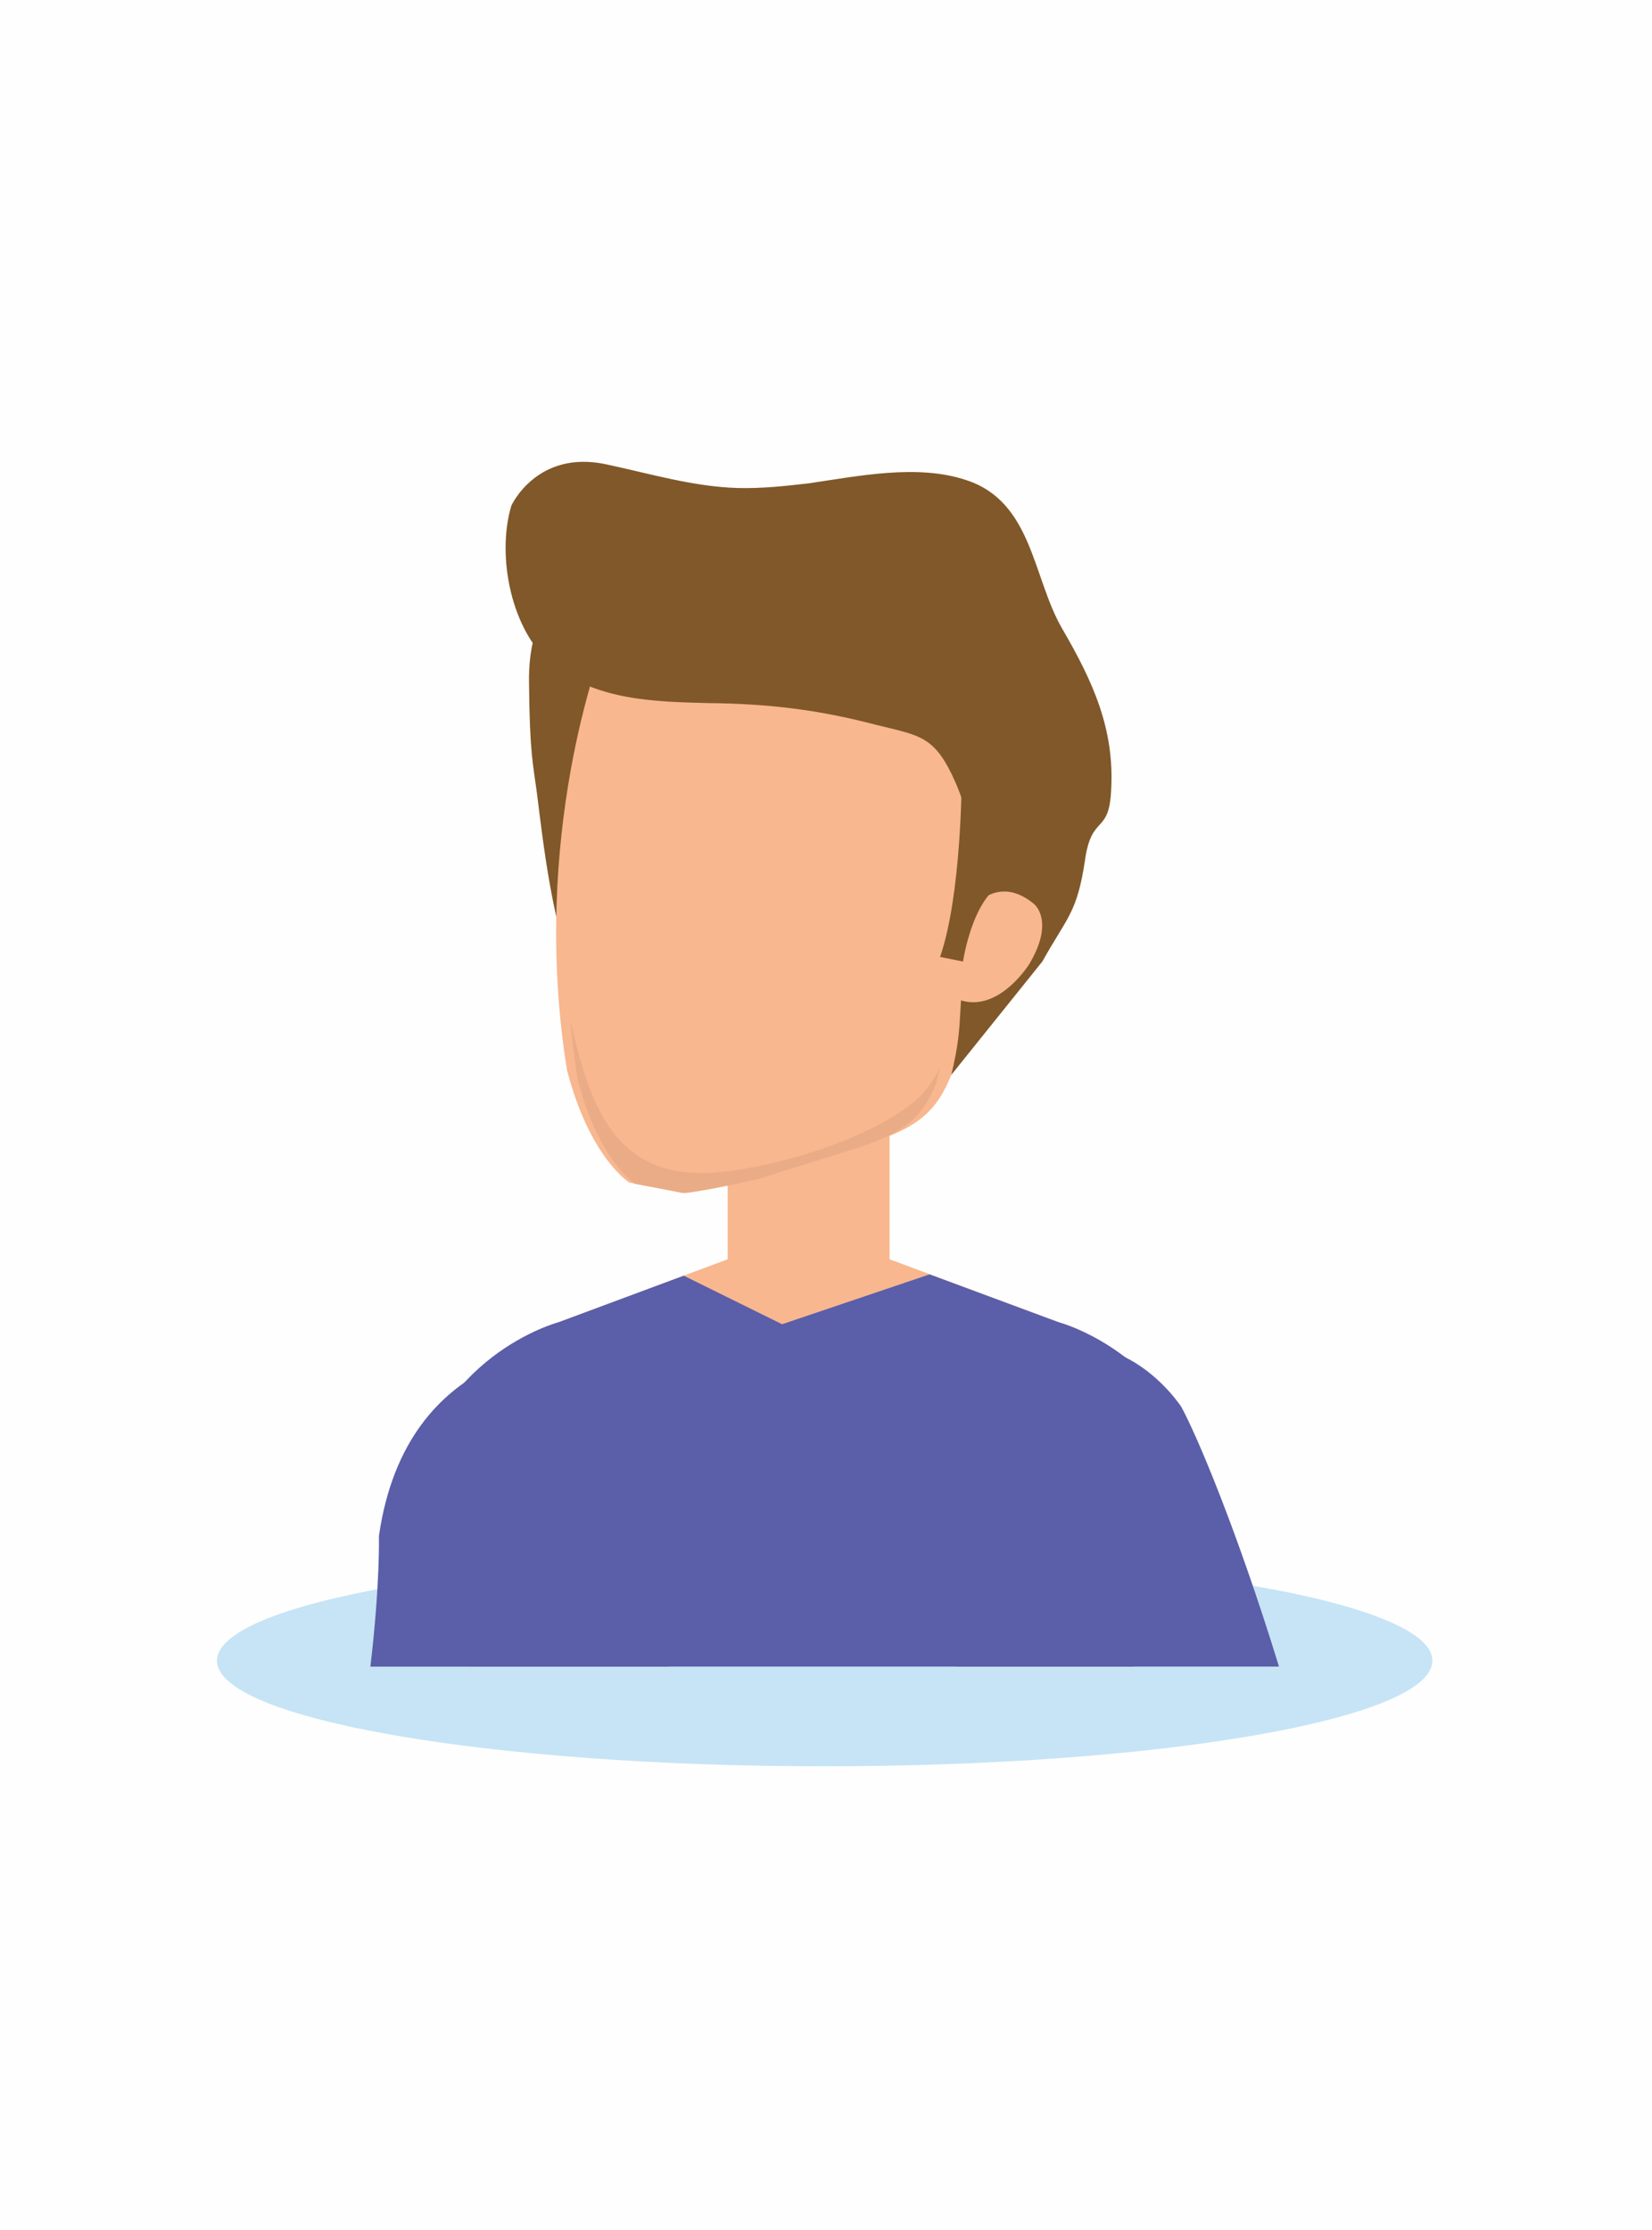
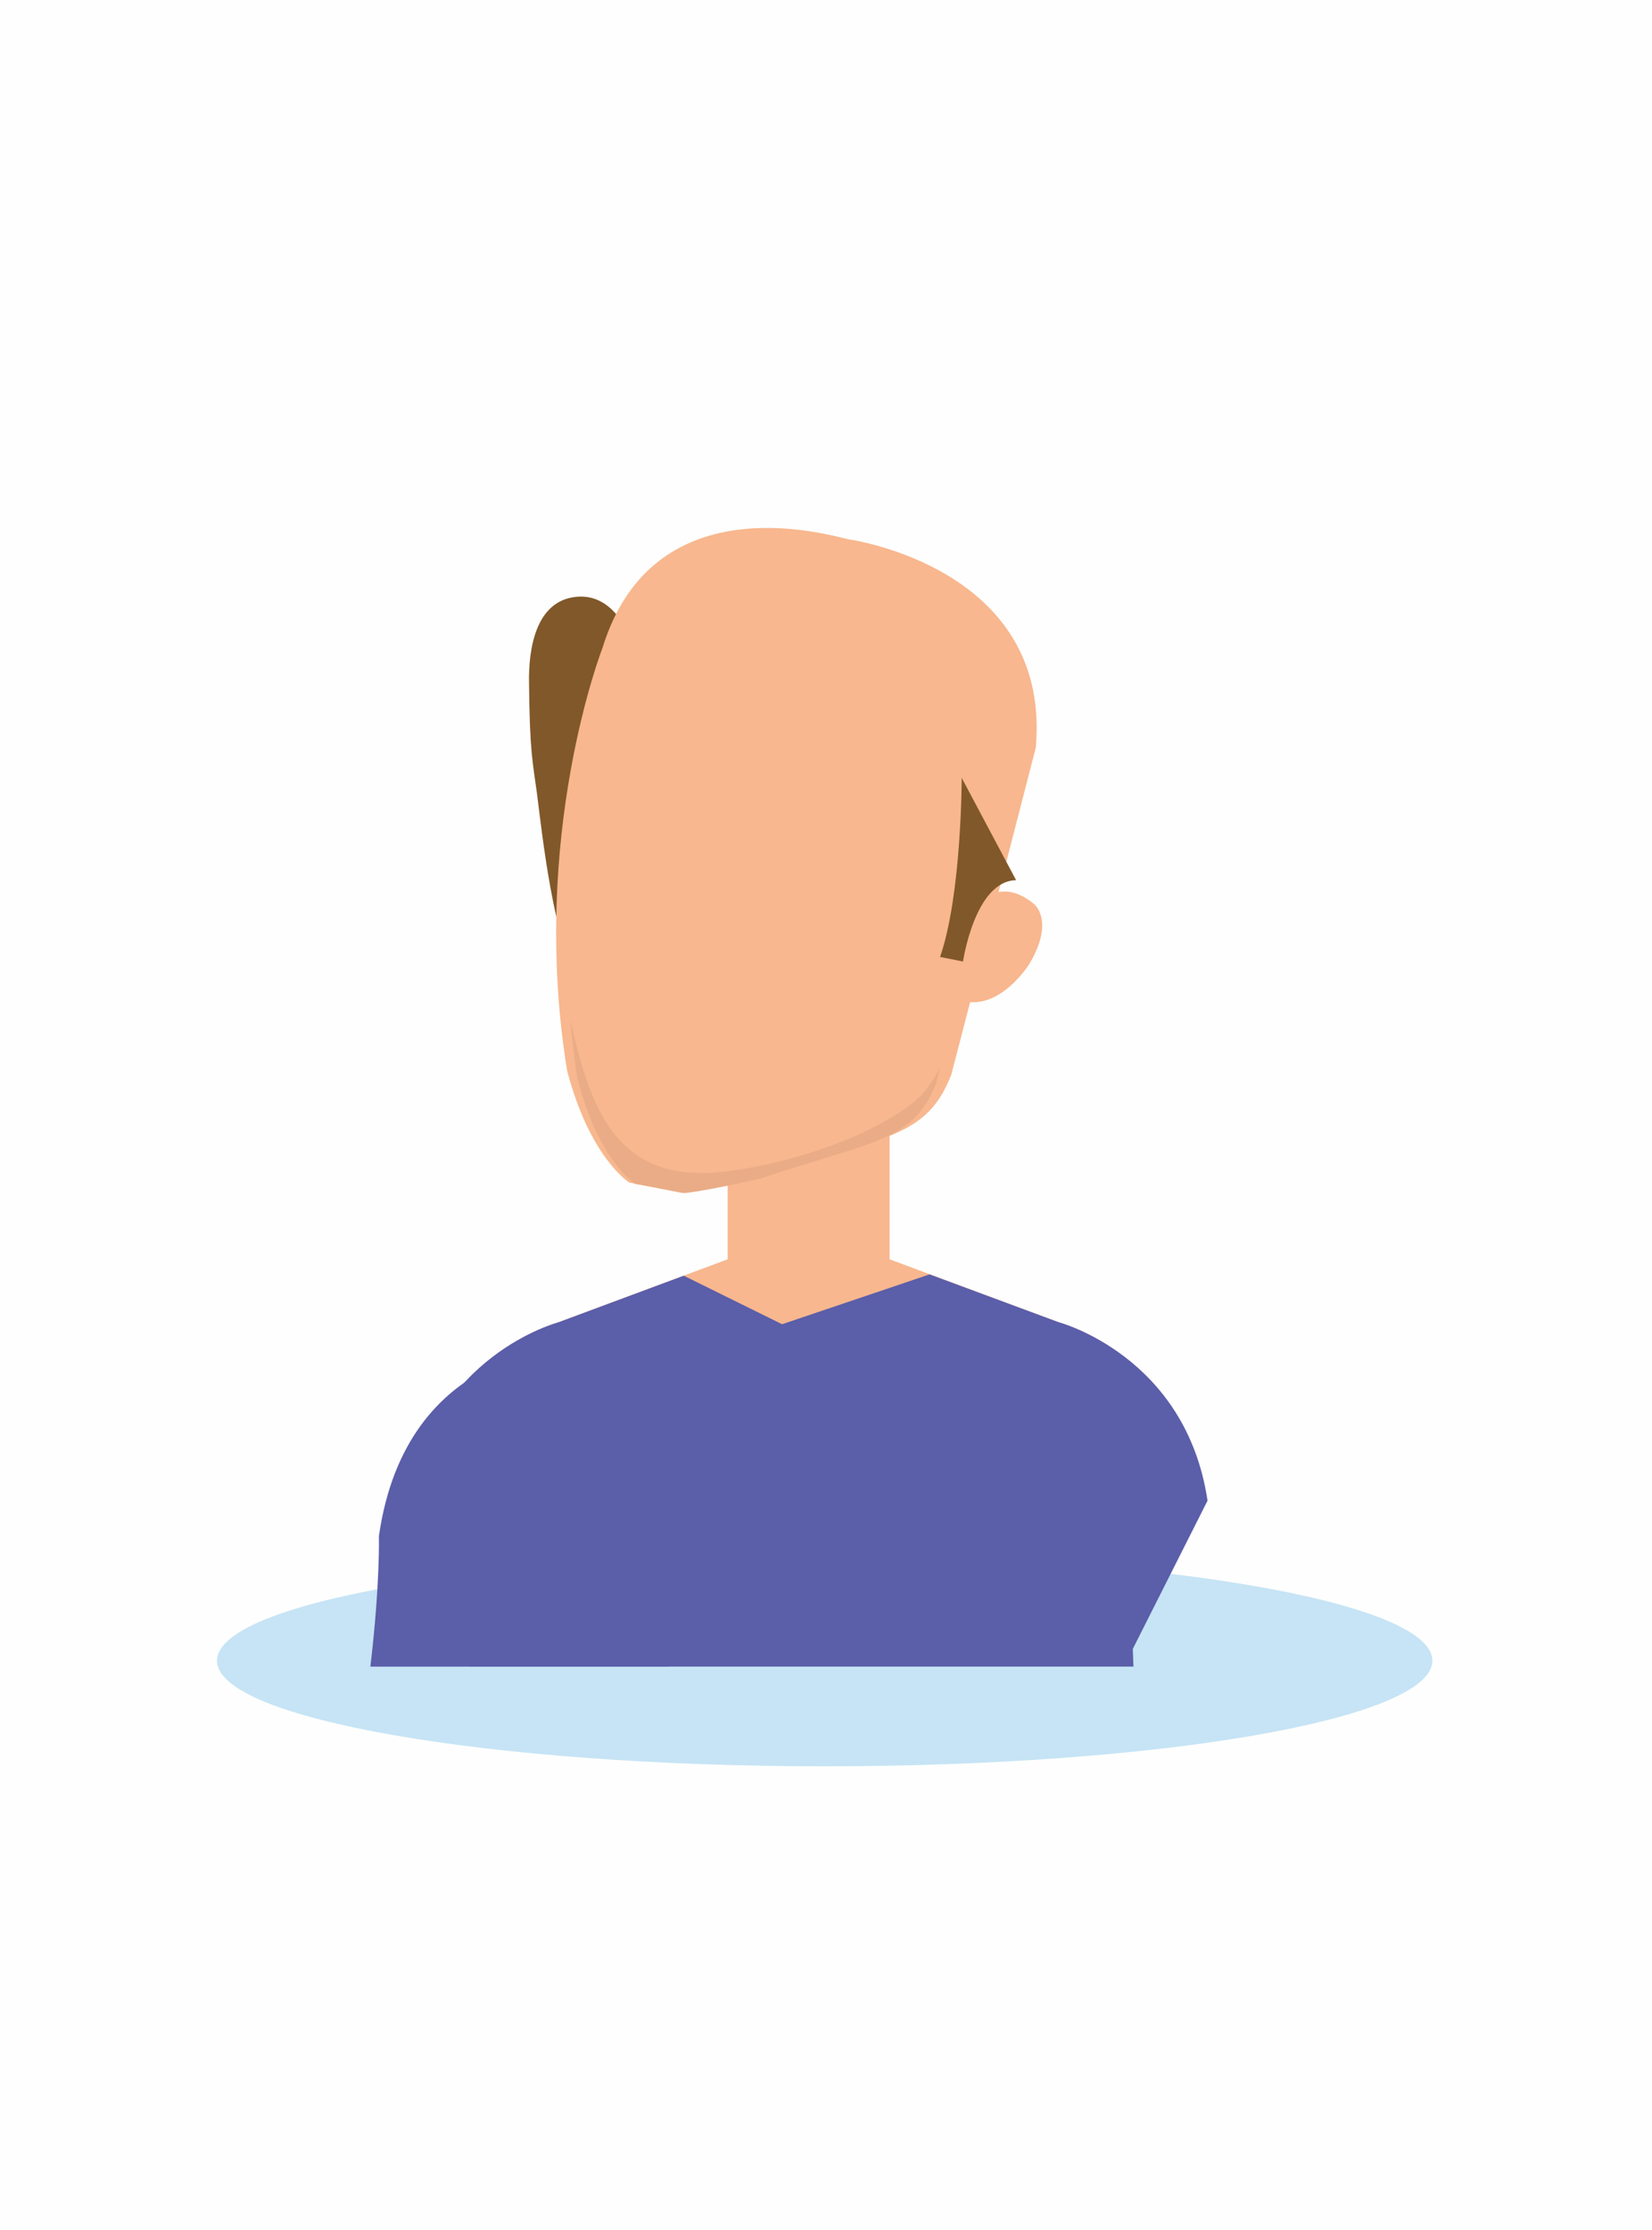
<svg xmlns="http://www.w3.org/2000/svg" viewBox="0 0 252 340" width="252" height="340">
  <title>56573-ai</title>
  <style>		.s0 { fill: #fefefe } 		.s1 { fill: #c6e4f5 } 		.s2 { fill: #5b5ea9 } 		.s3 { fill: #f8b78e } 		.s4 { fill: #815829 } 		.s5 { fill: #e9ac86 } 	</style>
  <g id="Capa 1">
    <path id="&lt;Path&gt;" class="s0" d="m742.5 881h-1020.5v-907.1h1020.5z" />
    <g id="&lt;Group&gt;">
      <g id="&lt;Group&gt;">
        <path id="&lt;Path&gt;" class="s1" d="m218.5 253.2c0 8.9-41.5 16.1-92.7 16.1-51.2 0-92.7-7.2-92.7-16.1 0-8.9 41.5-16.1 92.7-16.1 51.2 0 92.7 7.2 92.7 16.1z" />
        <g id="&lt;Group&gt;">
          <g id="&lt;Group&gt;">
            <path id="&lt;Path&gt;" class="s2" d="m57.8 234.2c4.2-29.3 29.5-28.8 29.5-28.8 22.1-1.9 21.1 19.7 21.1 19.7-0.4 3.8-2.4 14.4-6.4 29h-45.5c1.5-12.7 1.3-19.9 1.3-19.9z" />
          </g>
          <g id="&lt;Group&gt;">
            <path id="&lt;Path&gt;" class="s3" d="m135.7 200.8h-24.7v-33h24.7z" />
          </g>
          <g id="&lt;Group&gt;">
            <path id="&lt;Path&gt;" class="s3" d="m67.6 215.1c6.8-10.6 17.6-13.5 17.6-13.5l25.8-9.6h24.7l25.8 9.6c0 0 10.8 2.9 17.6 13.5z" />
          </g>
          <path id="&lt;Path&gt;" class="s2" d="m71.7 254.1l-9.2-25.3c3.3-22.1 22.7-27.2 22.7-27.2l19.1-7.1 15 7.4 22.5-7.6 19.7 7.3c0 0 19.4 5.1 22.7 27.2l-11.4 22.6 0.1 2.7z" />
          <g id="&lt;Group&gt;">
-             <path id="&lt;Path&gt;" class="s2" d="m144.1 251.2c-13.5-26.4 7.4-40.5 7.4-40.5 17-14.3 28.7 3.8 28.7 3.8 2.4 4.4 8.5 18.8 14.9 39.6h-49.1c-1.2-1.9-1.9-2.9-1.9-2.9z" />
-           </g>
+             </g>
          <g id="&lt;Group&gt;">
            <path id="&lt;Path&gt;" class="s4" d="m81.9 120.9c-0.6-4.5-1.1-6.1-1.2-16.7-0.1-5 0.9-12.6 7.2-13.2 8.6-0.9 11.3 14 11.8 20.5 0.7 8.9-1.5 18.5-3.2 27.3-0.7 3.1-0.6 9.4-4.1 11-3.1 1.3-2.6 1.7-4.1-0.5-3.8-5.5-5.6-22.1-6.4-28.4z" />
            <g id="&lt;Group&gt;">
              <path id="&lt;Path&gt;" class="s3" d="m91.9 98.8c7.6-24.7 33.3-17.6 37.4-16.6 4 0.6 31 6 28.7 31.8 0 0-12.8 49.6-12.9 49.9-3.8 9.6-9.9 9.2-28.4 15.5 0 0-8 1.9-12.6 2.5l-8.1-1.6c0 0-6-3.7-9.5-17.1-5.8-35.7 5.4-64.4 5.4-64.4z" />
            </g>
            <g id="&lt;Group&gt;">
              <path id="&lt;Path&gt;" class="s5" d="m143.4 162.8c-0.4 1.4-0.6 2.3-0.6 2.4-3.6 8.9-9.3 8.6-26.5 14.4 0 0-7.5 1.8-11.8 2.3l-7.6-1.4c0 0-5.6-3.5-8.8-16-0.5-3-0.8-6-1.1-9 2.9 12.8 6.6 24.9 23 23.2 9.2-1 21.8-4.8 29.2-10.5 1.8-1.4 3.1-3.3 4.2-5.4z" />
            </g>
-             <path id="&lt;Path&gt;" class="s4" d="m123.3 73.7c7.6-1.1 16.6-3 24.1-0.5 10.1 3.3 10.1 14.8 14.6 22.6 4.9 8.4 8 15.5 7.5 24.6-0.3 7-3 3.6-4 10.8-1.2 8-2.7 8.6-6.5 15.4l-13.9 17.3c2.2-8.8 0.6-10.4 2.6-17.2 2.4-8.1 1.7-18.9-1.9-27.3-3.2-7.3-5.4-7.2-12.2-8.9-8.8-2.3-16.3-3.2-25.4-3.3-8.3-0.2-17.3-0.4-24-5.9-6.2-5.1-8.5-16.5-6.2-24.2 0 0 3.9-8.6 14.5-6.3 6.6 1.4 13.2 3.4 20 3.6 3.7 0.1 7.3-0.3 10.8-0.7z" />
            <path id="&lt;Path&gt;" class="s3" d="m146 141.8c0 0 4.5-9.9 11.7-4 0 0 3.3 2.5-0.7 9.2 0 0-5.9 9.5-12.9 4.2z" />
            <path id="&lt;Path&gt;" class="s4" d="m155 134.2c-6.3 0.1-8.1 12.4-8.1 12.4l-3.5-0.7c3.3-9.5 3.3-27.3 3.3-27.3z" />
          </g>
        </g>
      </g>
    </g>
  </g>
</svg>